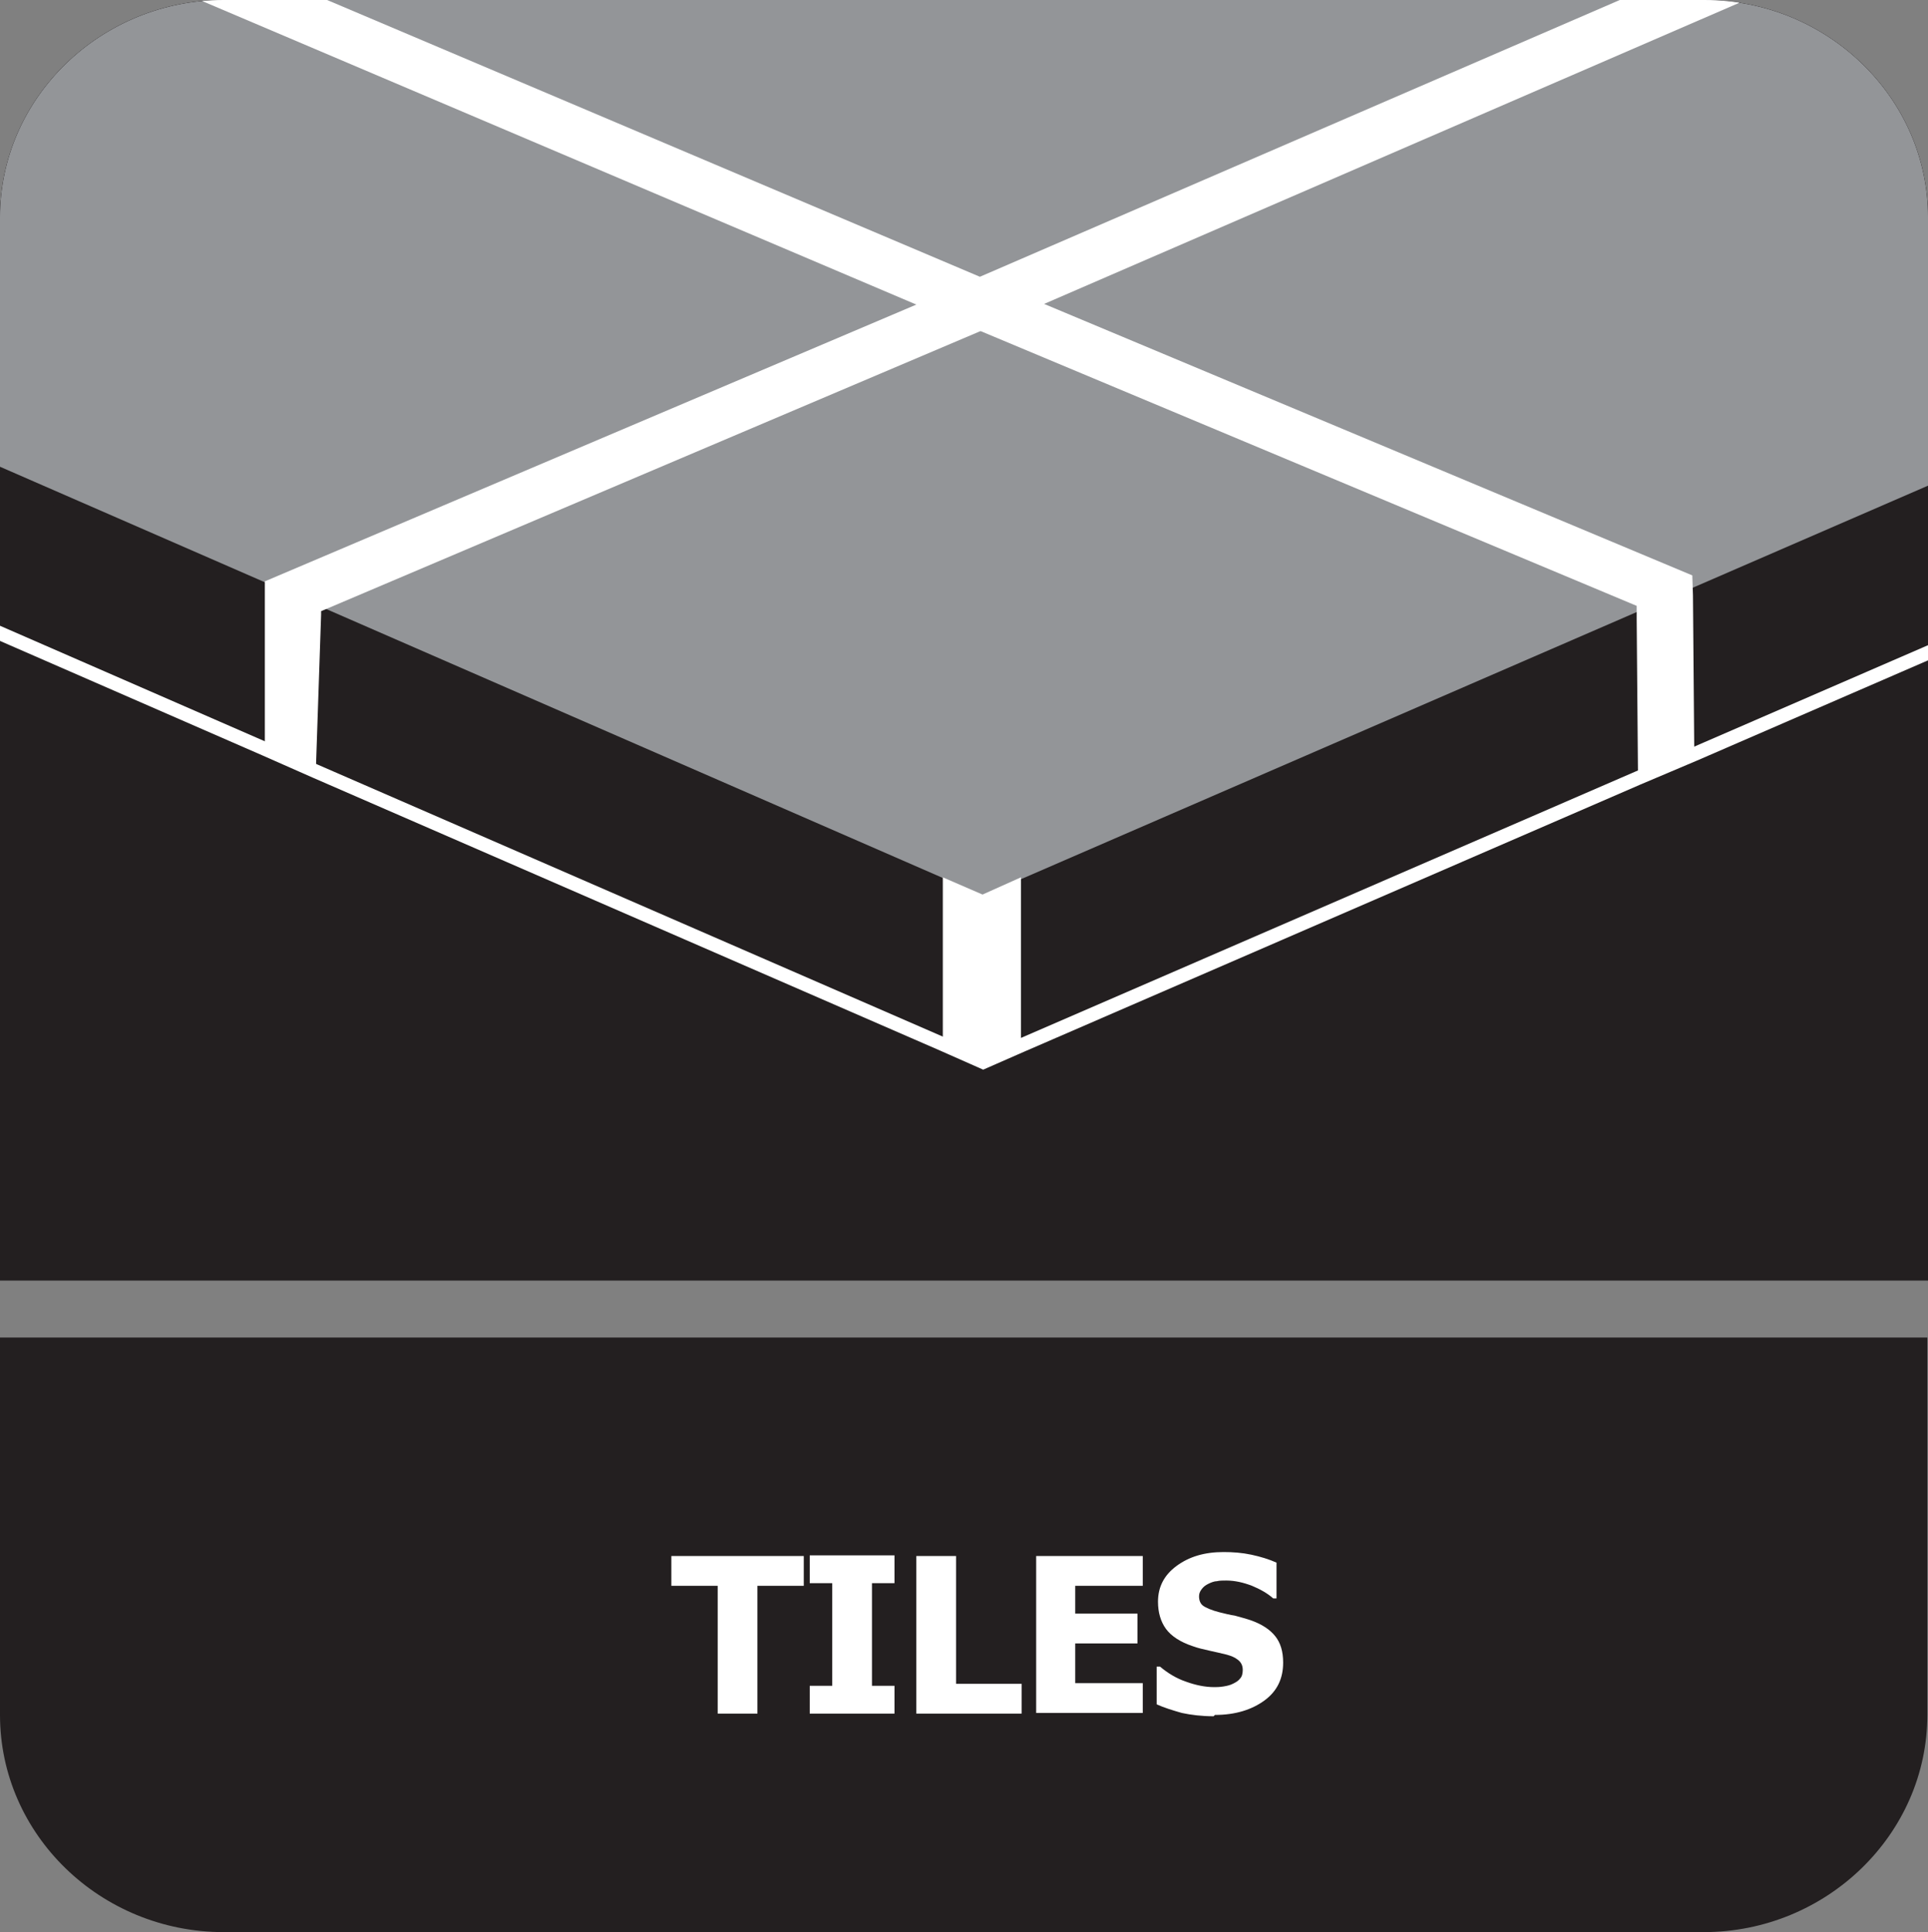
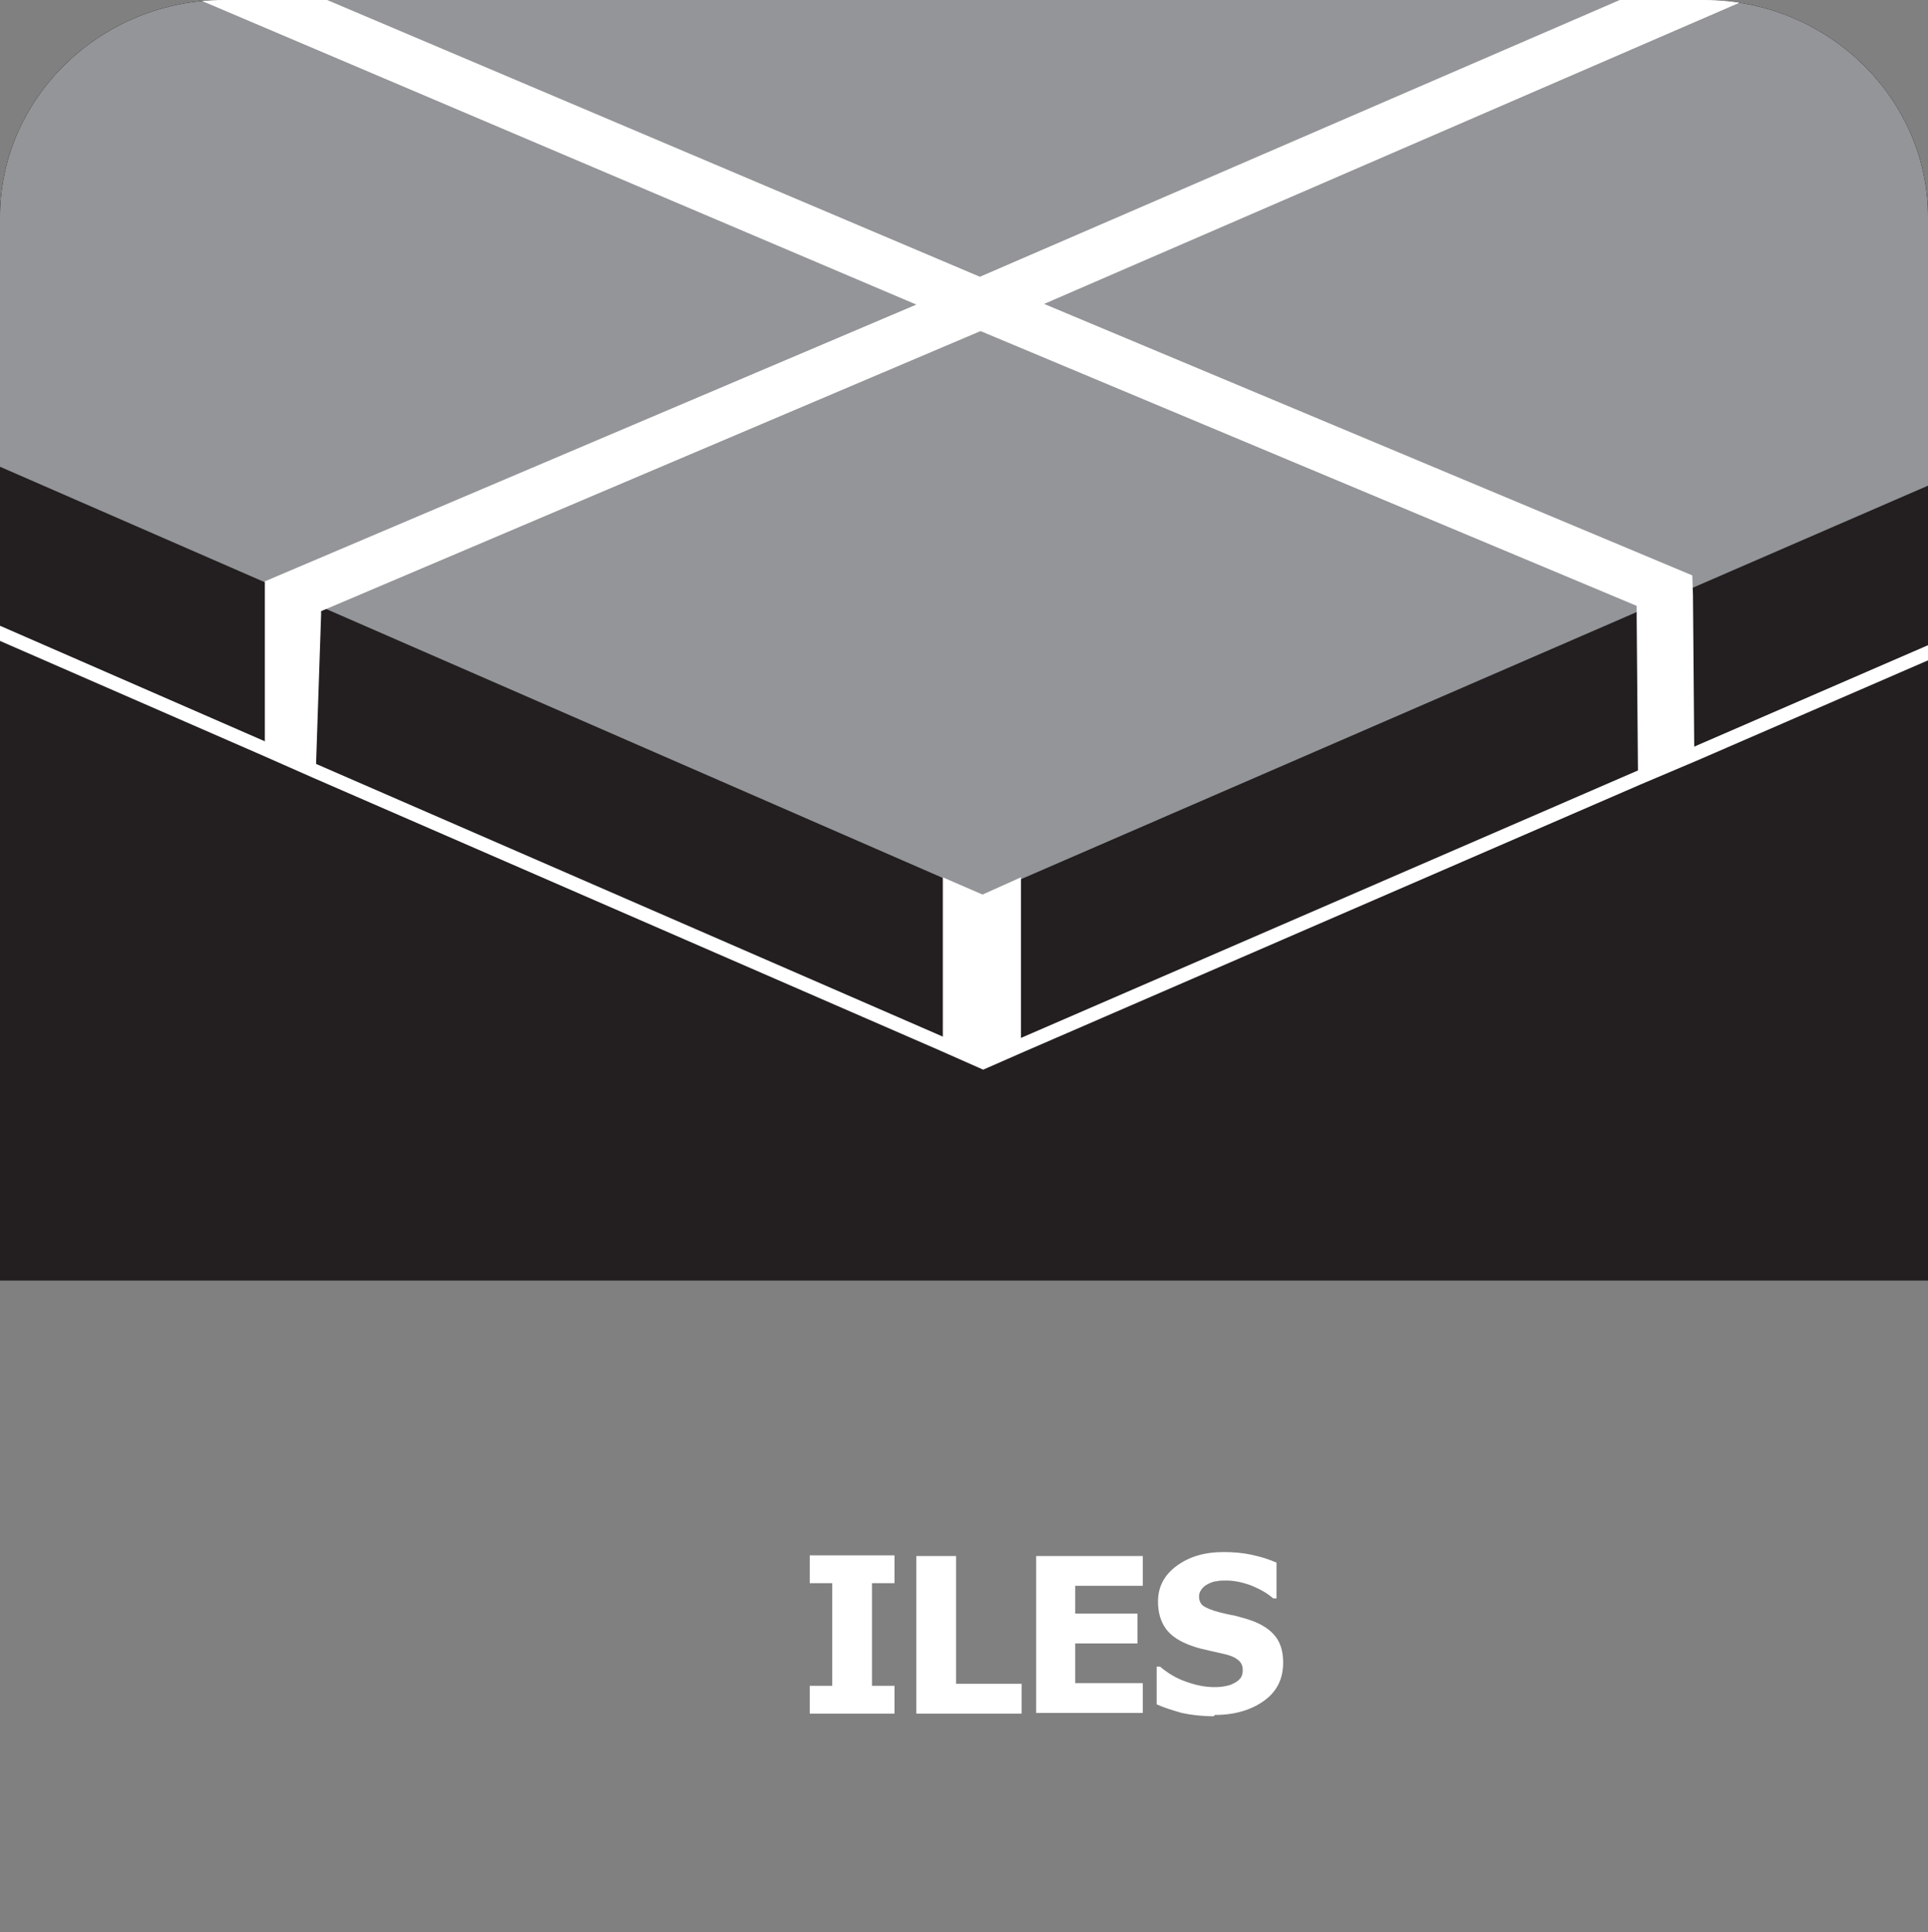
<svg xmlns="http://www.w3.org/2000/svg" id="Layer_2" data-name="Layer 2" viewBox="0 0 29.12 29.18">
  <rect x="0" y="0" width="29.12" height="29.18" fill="#808080" stroke="none" />
  <defs>
    <style>
      .cls-1 {
        fill: #fff;
      }

      .cls-2 {
        fill: #939598;
      }

      .cls-2, .cls-3 {
        fill-rule: evenodd;
      }

      .cls-4 {
        stroke: #fff;
      }

      .cls-4, .cls-5 {
        fill: none;
        stroke-miterlimit: 22.93;
        stroke-width: .21px;
      }

      .cls-3, .cls-6 {
        fill: #231f20;
      }

      .cls-5 {
        stroke: #231f20;
      }

      .cls-6 {
        clip-rule: evenodd;
      }

      .cls-7 {
        clip-path: url(#clippath);
      }
    </style>
    <clipPath id="clippath">
      <path class="cls-6" d="M29.12,3.28v16.06H0V3.28C0,1.48,1.52,0,3.38,0h22.36c1.86,0,3.38,1.48,3.38,3.28Z" />
    </clipPath>
  </defs>
  <g id="Layer_3" data-name="Layer 3">
    <g>
      <g>
-         <path class="cls-3" d="M29.11,21.65v4.25c0,1.8-1.52,3.28-3.38,3.28H3.38c-1.86,0-3.38-1.47-3.38-3.28v-5.7h29.11v1.45Z" />
        <g>
          <path class="cls-3" d="M29.12,3.28v16.06H0V3.28C0,1.48,1.52,0,3.38,0h22.36c1.86,0,3.38,1.48,3.38,3.28Z" />
          <g class="cls-7">
            <g>
              <polygon class="cls-3" points="42.28 4.15 25.59 11.39 24.74 11.75 15.42 15.79 14.85 16.04 14.24 15.77 4.77 11.65 4 11.31 -13.17 3.82 -10.37 2.64 14.65 -7.93 28.79 -1.75 29.25 -1.55 39.52 2.94 39.53 2.94 42.28 4.15" />
              <polygon class="cls-4" points="42.28 4.15 25.59 11.39 24.74 11.75 15.42 15.79 14.85 16.04 14.24 15.77 4.77 11.65 4 11.31 -13.17 3.82 -10.37 2.64 14.65 -7.93 28.79 -1.75 29.25 -1.55 39.52 2.94 39.53 2.94 42.28 4.15" />
              <polygon class="cls-2" points="14.85 13.64 42.28 1.74 14.65 -10.33 -13.17 1.42 14.85 13.64" />
              <polygon class="cls-5" points="14.85 13.64 42.28 1.74 14.65 -10.33 -13.17 1.42 14.85 13.64" />
              <polygon class="cls-1" points="15.42 13.25 15.42 15.79 14.85 16.04 14.24 15.77 14.24 13.25 14.84 13.51 15.42 13.25" />
              <polygon class="cls-1" points="25.59 11.39 24.74 11.75 24.72 9.36 24.72 9.15 14.81 5 13.84 4.6 -1.76 -2.03 -1.64 -2.79 14.8 4.18 14.8 4.18 15.77 4.59 25.56 8.69 25.57 8.99 25.59 11.39" />
              <polygon class="cls-1" points="31.7 -2.31 15.77 4.59 14.81 5 4.85 9.23 4.85 9.28 4.77 11.65 4 11.31 4 8.78 13.84 4.6 14.8 4.18 31.17 -2.9 31.57 -3.07 31.63 -2.7 31.7 -2.31" />
            </g>
          </g>
        </g>
      </g>
      <g>
-         <path class="cls-1" d="M10.84,25.88v-1.93h-.7v-.45h2v.45h-.7v1.93h-.6Z" />
        <path class="cls-1" d="M13.51,25.88h-1.28v-.42h.34v-1.55h-.34v-.42h1.28v.42h-.34v1.55h.34v.42Z" />
        <path class="cls-1" d="M15.43,25.88h-1.59v-2.38h.6v1.93h.99v.45Z" />
        <path class="cls-1" d="M15.65,25.88v-2.38h1.61v.45h-1.02v.42h.94v.45h-.94v.6h1.02v.45h-1.61Z" />
        <path class="cls-1" d="M18.33,25.92c-.18,0-.34-.02-.48-.05-.14-.04-.27-.08-.38-.13v-.57h.05c.12.1.25.18.4.23.14.05.28.08.42.08.03,0,.08,0,.14-.01s.1-.02.14-.04c.04-.02.08-.04.11-.08.03-.03.04-.08.04-.13,0-.06-.02-.11-.07-.15-.05-.04-.1-.06-.17-.08-.08-.02-.17-.04-.26-.06s-.18-.04-.26-.07c-.18-.06-.32-.15-.4-.26s-.12-.25-.12-.41c0-.22.09-.4.28-.54.19-.14.42-.21.71-.21.14,0,.28.01.42.04s.27.07.38.12v.54h-.05c-.09-.08-.2-.14-.32-.19-.13-.05-.26-.08-.39-.08-.05,0-.1,0-.14.01-.04,0-.09.02-.13.04-.04.02-.07.04-.1.08s-.04.07-.04.11c0,.06.02.11.06.14s.13.07.25.1c.08.02.16.04.23.05.07.02.15.04.24.07.17.06.29.14.37.24.08.1.12.23.12.4,0,.24-.09.43-.28.57-.19.14-.44.22-.75.22Z" />
      </g>
    </g>
  </g>
</svg>